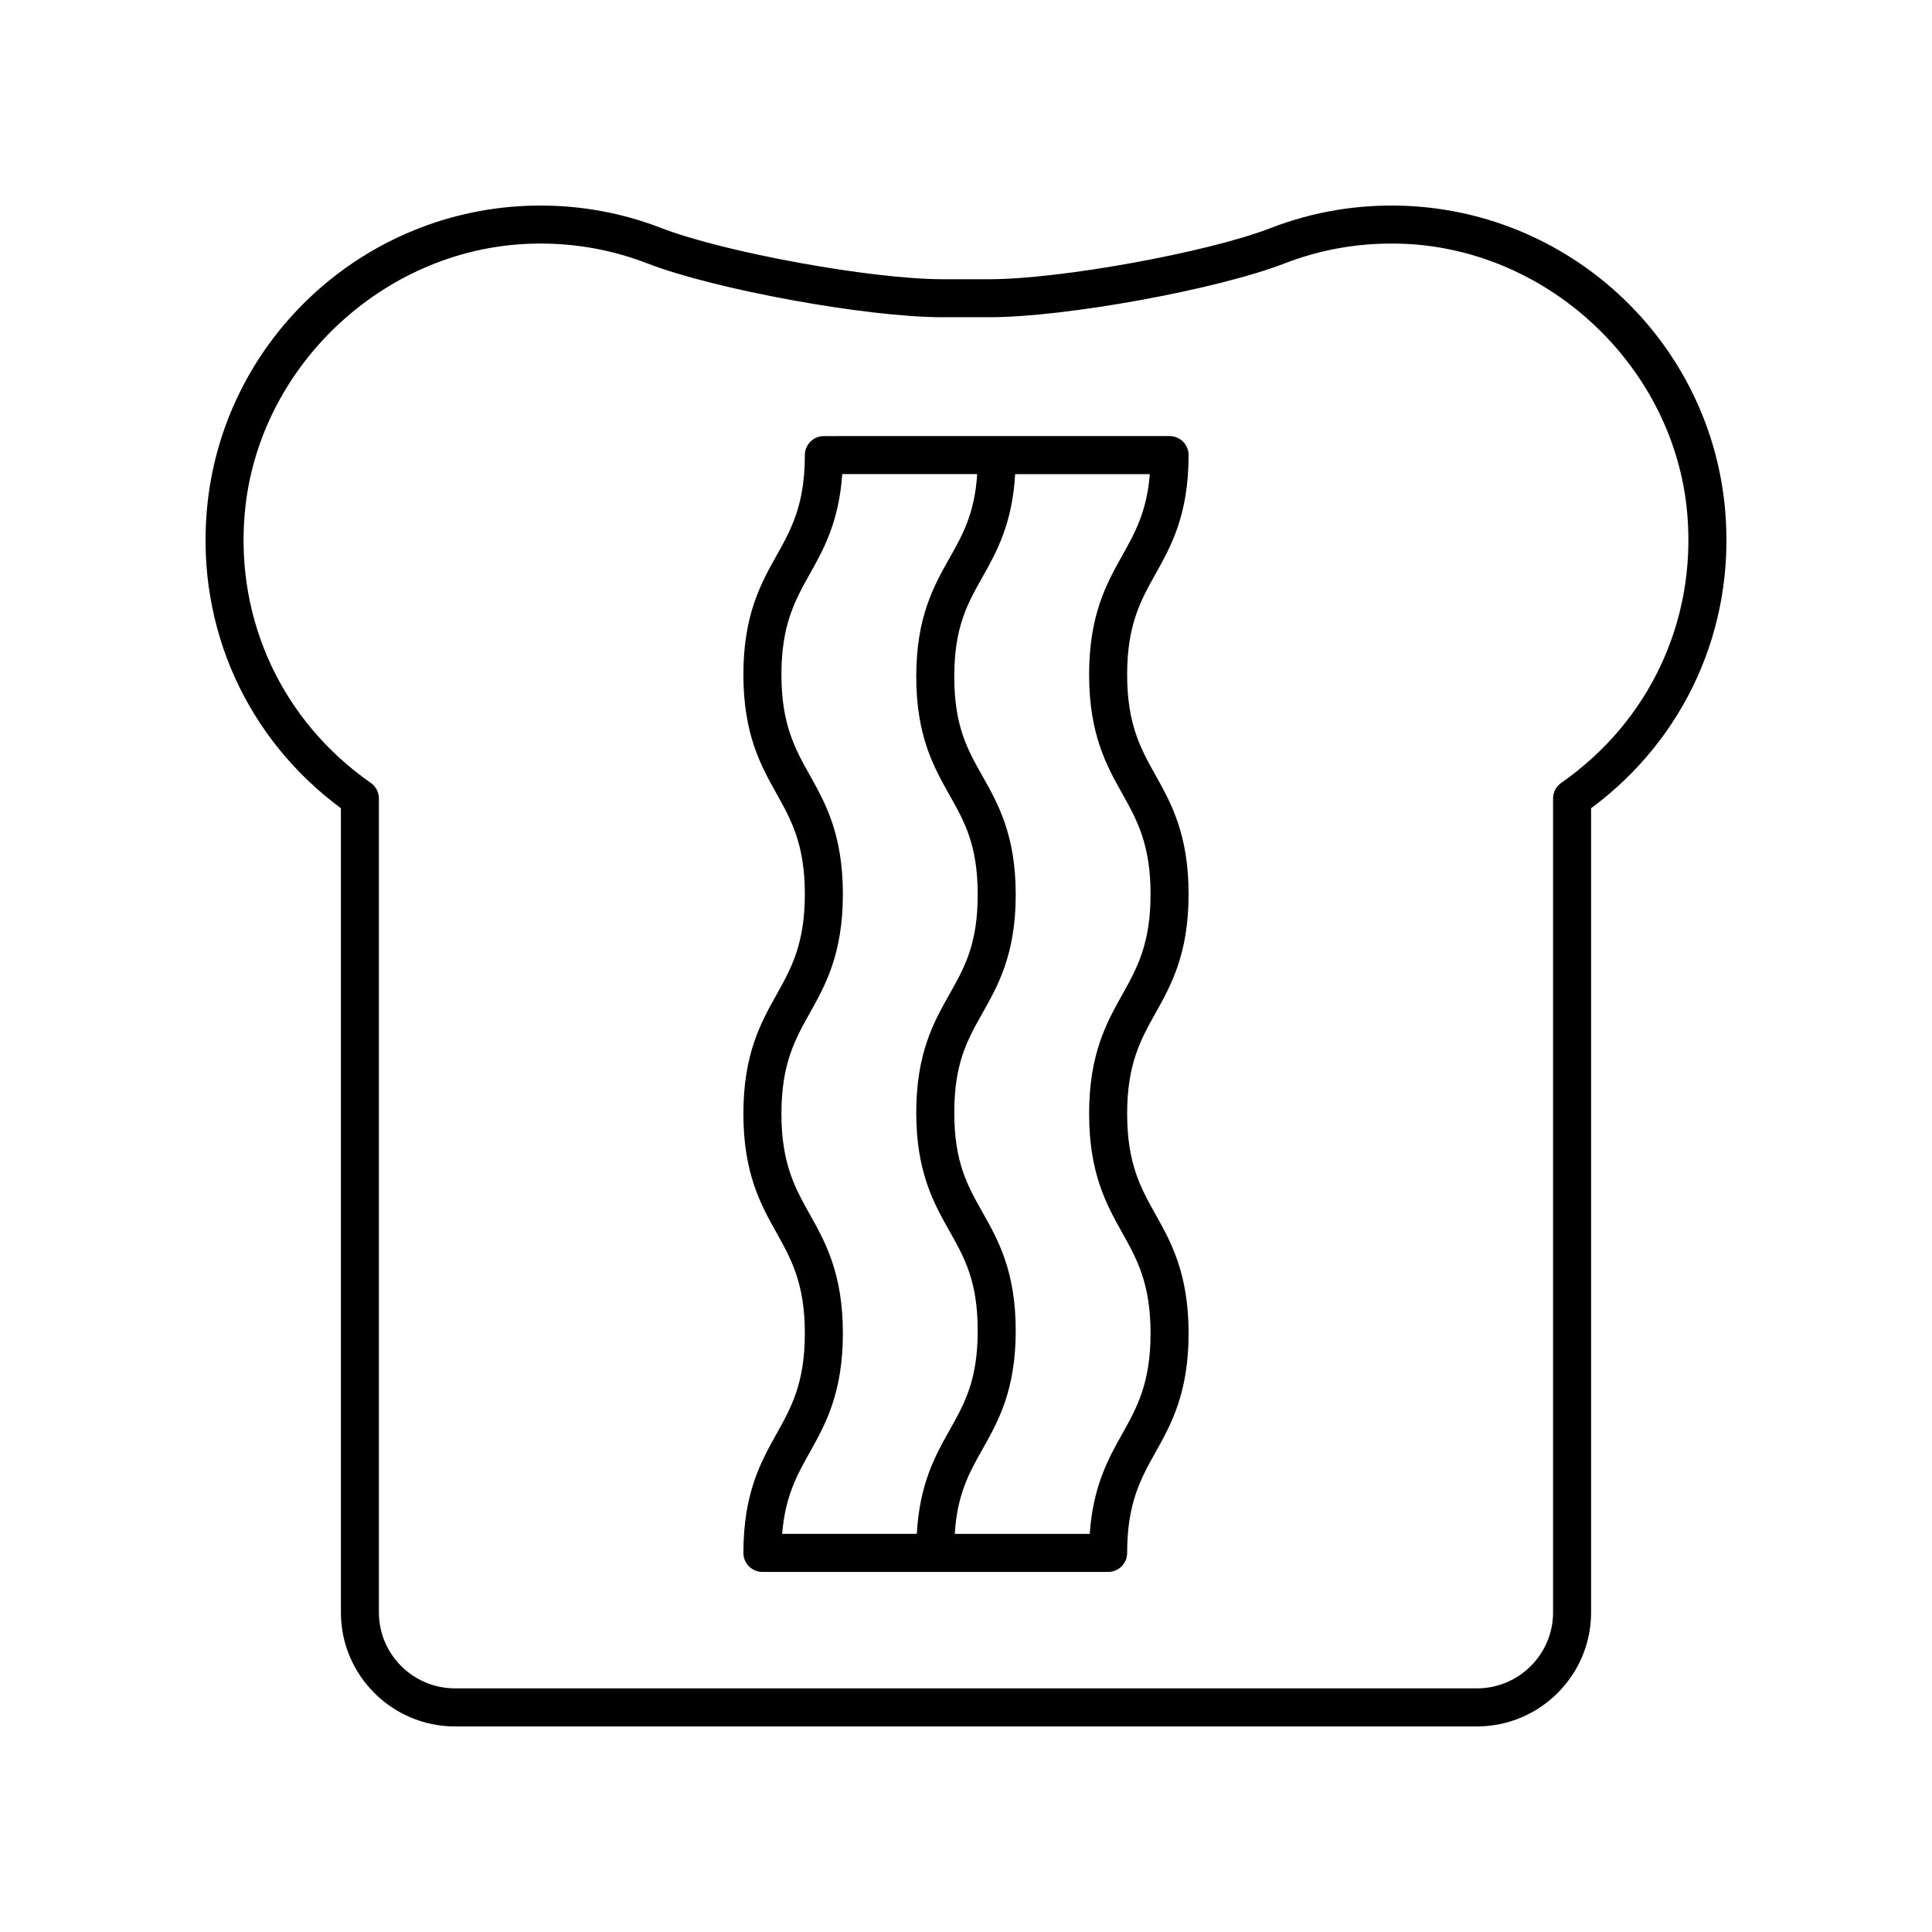
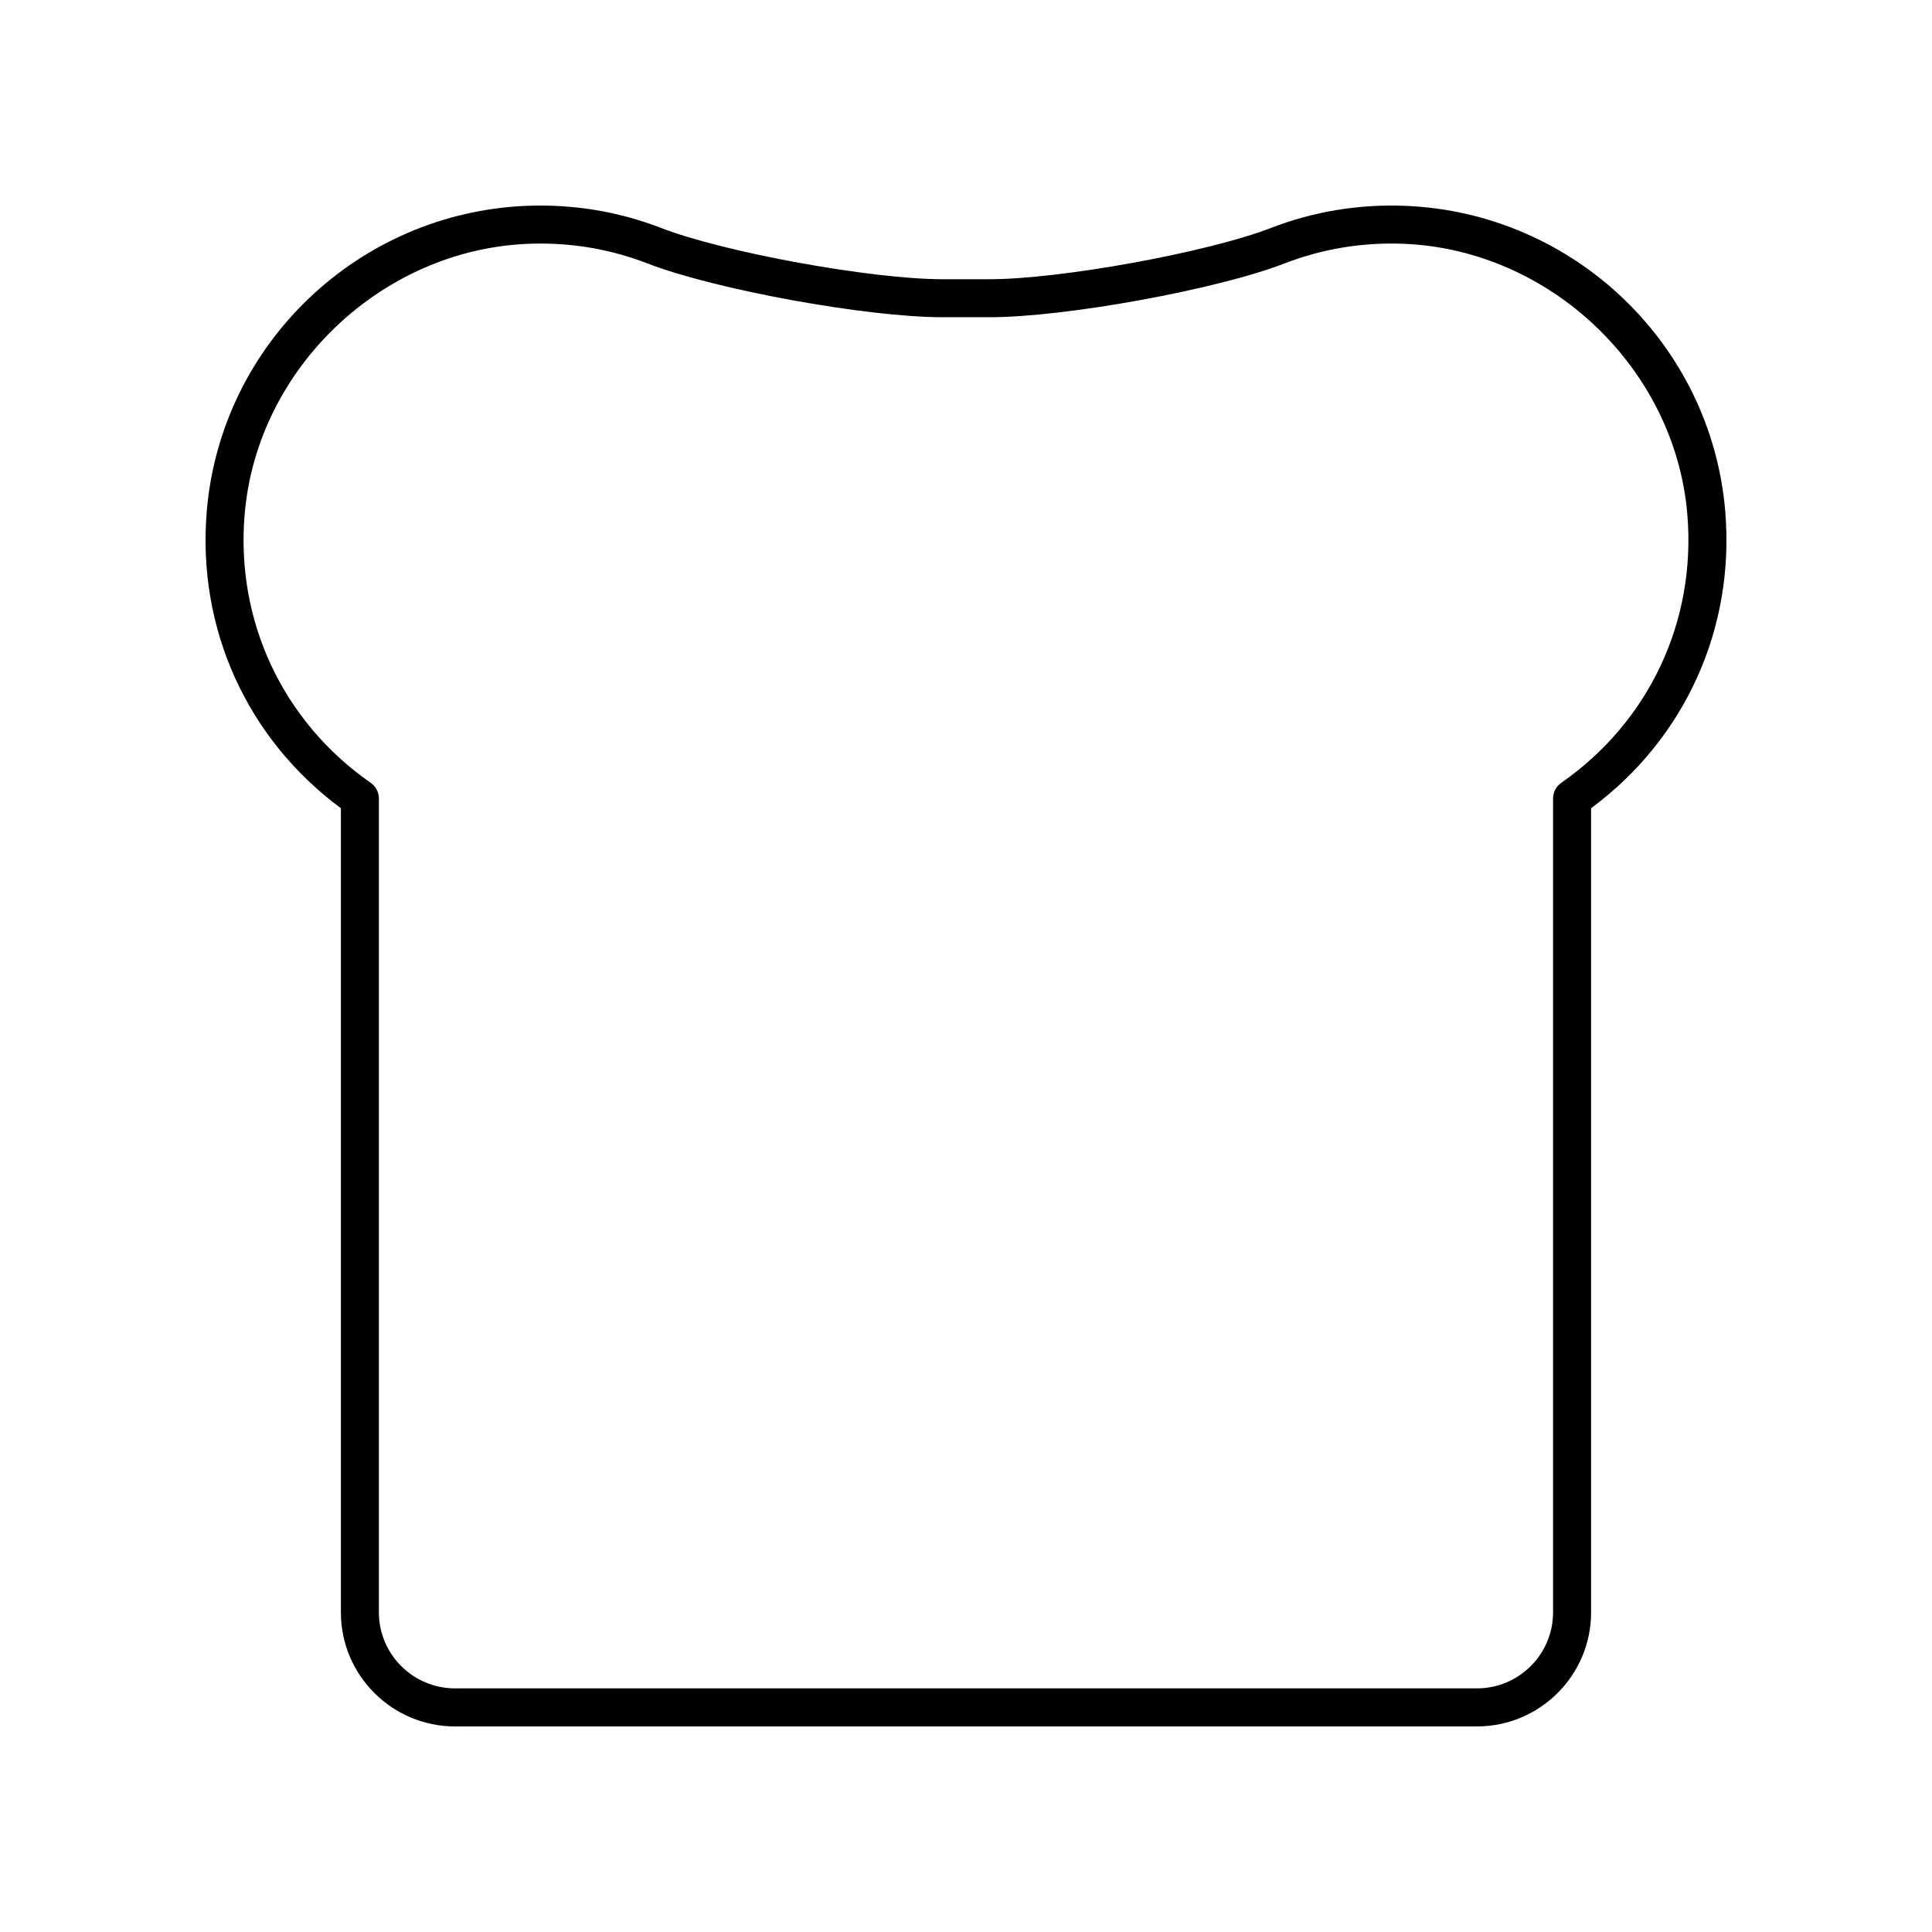
<svg xmlns="http://www.w3.org/2000/svg" fill="#000000" width="800px" height="800px" version="1.1" viewBox="144 144 512 512">
  <g>
-     <path d="m341.01 555.54c0 2.785 2.254 5.039 5.039 5.039h91.617c2.781 0 5.039-2.254 5.039-5.039 0-13.234 3.644-19.742 7.5-26.637 4.117-7.356 8.785-15.695 8.785-31.559s-4.668-24.203-8.785-31.559c-3.856-6.894-7.5-13.402-7.5-26.641 0-13.23 3.644-19.738 7.5-26.633 4.117-7.356 8.785-15.695 8.785-31.559s-4.668-24.195-8.785-31.551c-3.856-6.894-7.5-13.402-7.5-26.633 0-13.227 3.644-19.734 7.5-26.621 4.117-7.352 8.785-15.684 8.785-31.543 0-2.785-2.254-5.039-5.039-5.039l-91.621 0.004c-2.781 0-5.039 2.254-5.039 5.039 0 13.227-3.644 19.734-7.5 26.621-4.117 7.352-8.785 15.684-8.785 31.543 0 15.863 4.668 24.195 8.785 31.551 3.856 6.894 7.5 13.402 7.5 26.633 0 13.234-3.644 19.742-7.5 26.637-4.117 7.356-8.785 15.695-8.785 31.551 0 15.867 4.668 24.207 8.785 31.562 3.856 6.894 7.5 13.402 7.5 26.637s-3.644 19.742-7.5 26.637c-4.117 7.359-8.781 15.699-8.781 31.559zm100.4-264.31c-4.117 7.352-8.785 15.684-8.785 31.543 0 15.863 4.668 24.195 8.785 31.551 3.856 6.894 7.5 13.402 7.5 26.633 0 13.234-3.644 19.742-7.5 26.637-4.117 7.356-8.785 15.695-8.785 31.551 0 15.867 4.668 24.207 8.785 31.562 3.856 6.894 7.5 13.402 7.5 26.637s-3.644 19.742-7.5 26.637c-3.656 6.535-7.75 13.844-8.617 26.52h-35.766c0.633-10.469 3.769-16.102 7.359-22.469 4.121-7.312 8.793-15.602 8.793-31.371 0-15.77-4.672-24.059-8.793-31.371-4.019-7.133-7.492-13.297-7.492-26.426 0-13.121 3.473-19.281 7.492-26.414 4.121-7.312 8.793-15.598 8.793-31.363 0-15.77-4.672-24.059-8.793-31.371-4.019-7.133-7.492-13.293-7.492-26.414 0-13.117 3.473-19.277 7.492-26.406 3.742-6.637 7.898-14.137 8.637-27.246h35.691c-0.797 9.961-3.973 15.629-7.305 21.582zm-82.824 237.67c4.117-7.356 8.785-15.695 8.785-31.559s-4.668-24.203-8.785-31.559c-3.856-6.894-7.5-13.402-7.5-26.641 0-13.23 3.644-19.738 7.5-26.633 4.117-7.356 8.785-15.695 8.785-31.559s-4.668-24.195-8.785-31.551c-3.856-6.894-7.5-13.402-7.5-26.633 0-13.227 3.644-19.734 7.5-26.621 3.656-6.527 7.75-13.84 8.617-26.504h35.758c-0.656 10.363-3.781 15.965-7.352 22.297-4.121 7.312-8.793 15.59-8.793 31.355 0 15.77 4.672 24.055 8.793 31.363 4.019 7.133 7.492 13.293 7.492 26.422 0 13.121-3.473 19.281-7.492 26.414-4.121 7.312-8.793 15.598-8.793 31.363 0 15.773 4.672 24.059 8.793 31.375 4.019 7.133 7.492 13.293 7.492 26.422 0 13.125-3.473 19.285-7.492 26.422-3.754 6.664-7.926 14.207-8.645 27.418h-35.688c0.801-9.969 3.977-15.637 7.309-21.594z" />
    <path d="m264.6 601.52h270.8c16.684 0 30.254-13.551 30.254-30.207v-213.12c24.93-18.465 38.18-47.719 35.543-78.801-3.758-44.266-40.195-79.027-84.762-80.844-12.277-0.488-24.301 1.477-35.656 5.875-16.719 6.473-55.742 13.574-74.566 13.574h-12.434c-18.82 0-57.84-7.106-74.555-13.574-11.367-4.398-23.359-6.363-35.656-5.875-44.566 1.812-81.008 36.566-84.766 80.84-2.641 31.078 10.609 60.34 35.539 78.805v213.12c0 16.66 13.574 30.211 30.262 30.211zm-55.758-321.28c3.273-38.586 36.277-70.051 75.133-71.629 1.102-0.047 2.199-0.066 3.293-0.066 9.75 0 19.266 1.766 28.32 5.269 17.891 6.926 58.082 14.254 78.188 14.254h12.434c20.109 0 60.305-7.324 78.203-14.254 10.062-3.898 20.672-5.637 31.613-5.207 38.855 1.586 71.855 33.047 75.129 71.637 2.406 28.336-10.09 54.961-33.418 71.227-1.352 0.945-2.156 2.484-2.156 4.133v215.7c-0.004 11.102-9.059 20.133-20.184 20.133h-270.8c-11.129 0-20.184-9.031-20.184-20.133v-215.7c0-1.648-0.805-3.188-2.156-4.133-23.332-16.266-35.828-42.898-33.418-71.23z" />
  </g>
</svg>